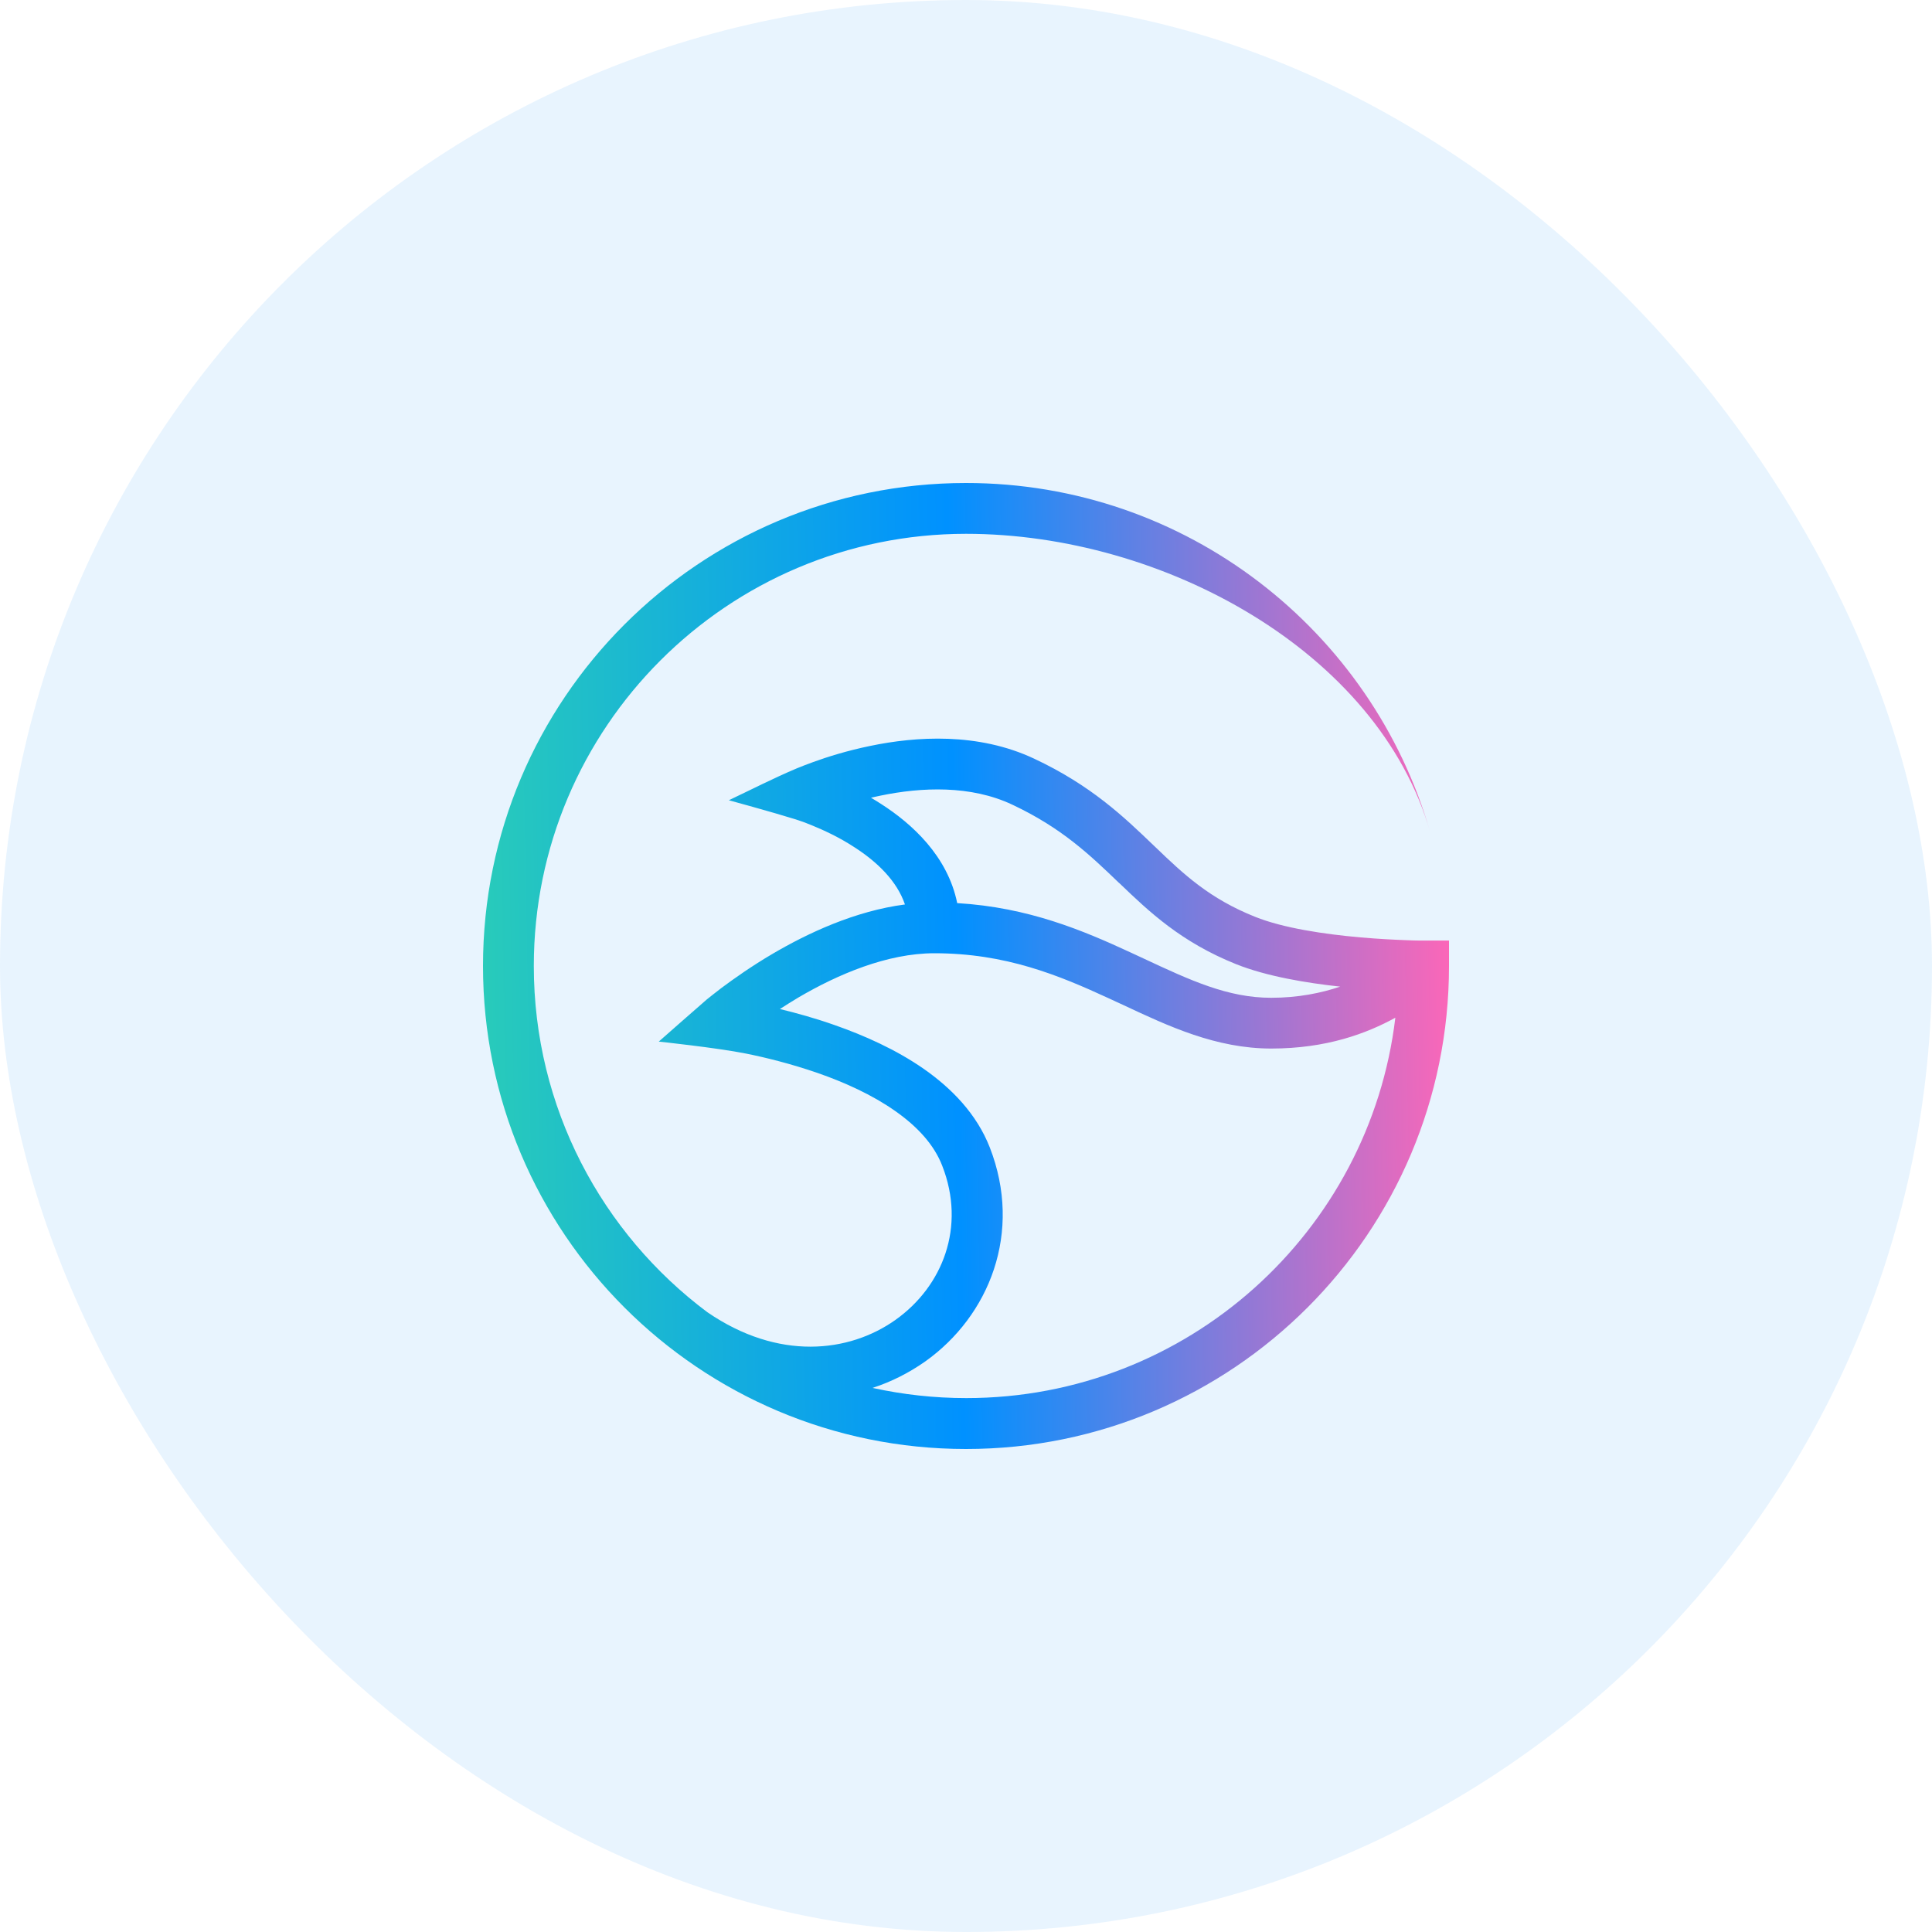
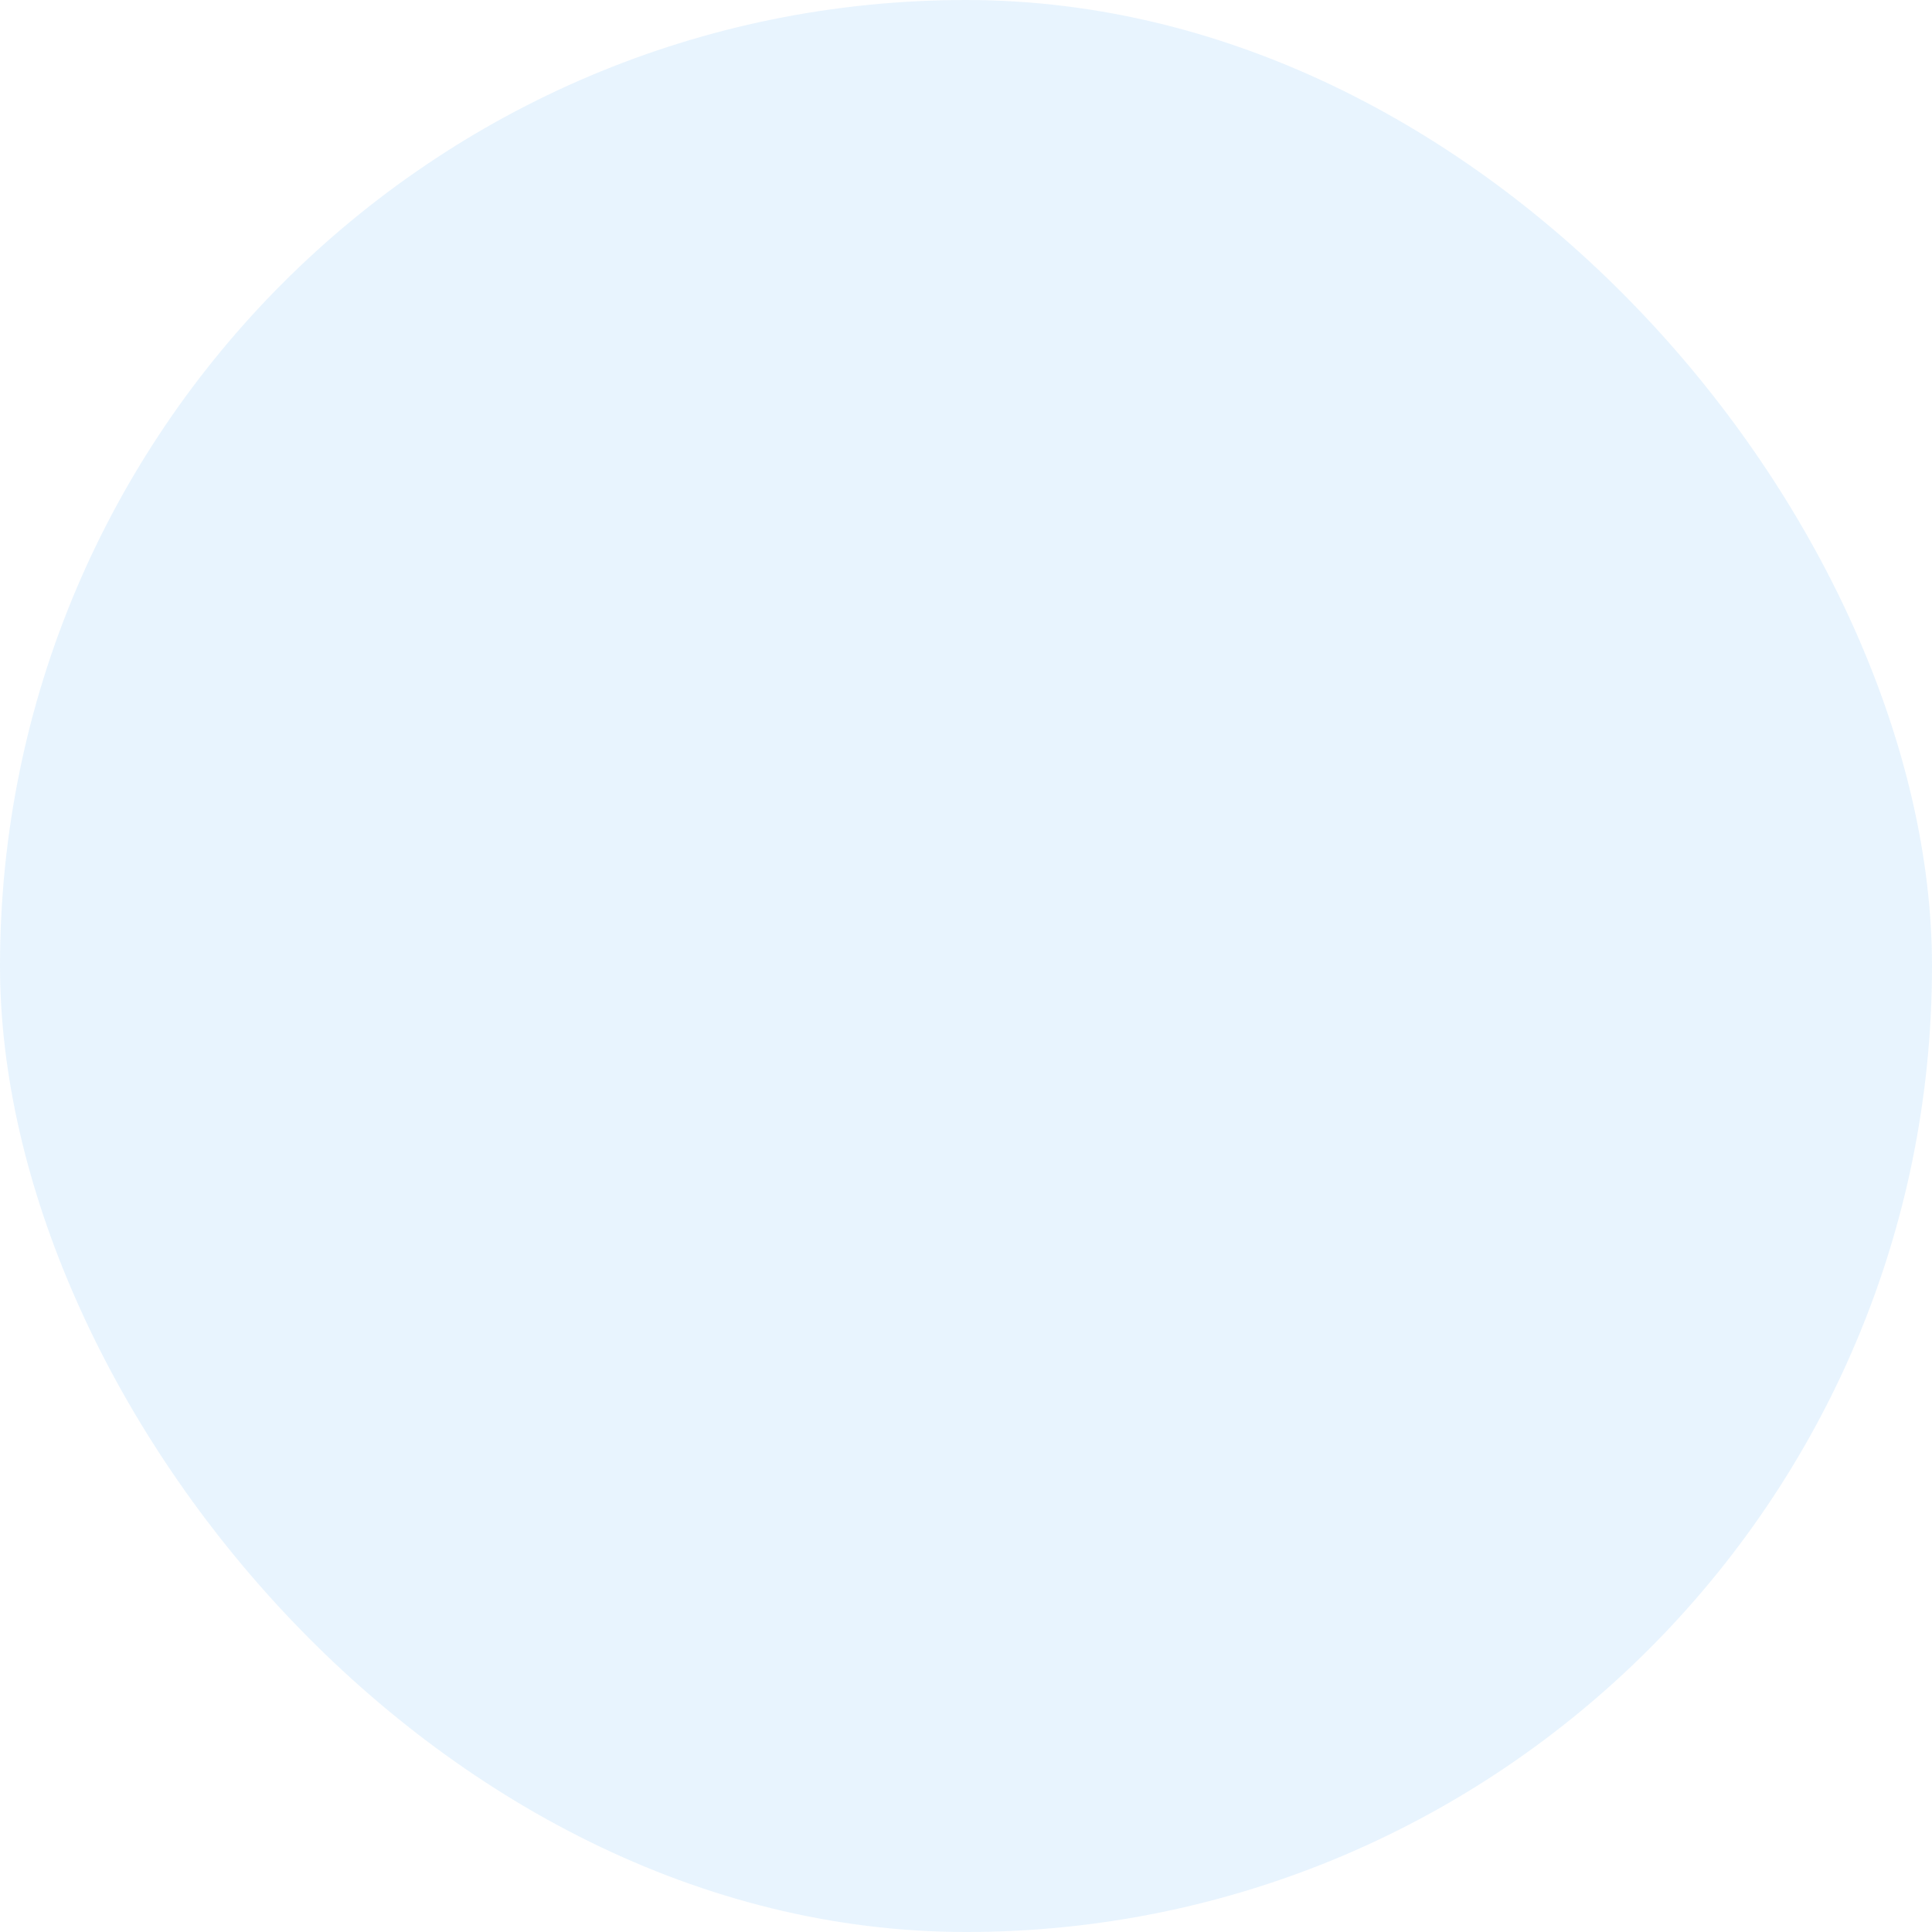
<svg xmlns="http://www.w3.org/2000/svg" width="40" height="40" viewBox="0 0 40 40" fill="none">
  <rect width="40" height="40" rx="20" fill="#178EF9" fill-opacity="0.1" />
-   <path fill-rule="evenodd" clip-rule="evenodd" d="M14.649 27.171C12.467 25.541 11.052 22.935 11.052 20C11.052 15.06 15.06 11.052 20 11.052C24.079 11.052 28.533 13.489 29.609 17.223C28.405 13.052 24.56 10 20 10C14.478 10 10 14.478 10 20C10 25.522 14.478 30 20 30C25.522 30 30 25.522 30 20V19.473H29.451C29.435 19.473 29.41 19.473 29.378 19.473C29.312 19.473 29.22 19.47 29.101 19.465C28.864 19.456 28.538 19.44 28.171 19.408C27.421 19.342 26.565 19.215 25.984 18.981C25.046 18.606 24.516 18.111 23.913 17.53L23.878 17.497C23.272 16.916 22.592 16.261 21.41 15.707C20.247 15.16 18.962 15.247 18.019 15.443C17.541 15.541 17.128 15.671 16.837 15.777C16.69 15.829 16.573 15.878 16.492 15.91C16.016 16.111 15.554 16.348 15.09 16.568C15.09 16.568 16.005 16.818 16.456 16.959C16.473 16.965 16.497 16.973 16.533 16.984C16.601 17.005 16.698 17.041 16.815 17.09C17.054 17.188 17.367 17.331 17.677 17.533C18.166 17.845 18.571 18.242 18.736 18.726C17.701 18.861 16.728 19.318 16 19.745C15.56 20.003 15.193 20.264 14.935 20.456C14.807 20.554 14.704 20.636 14.633 20.693C14.573 20.742 13.639 21.565 13.639 21.565C13.639 21.565 14.845 21.693 15.44 21.812C15.837 21.891 16.37 22.022 16.929 22.215C17.489 22.41 18.054 22.666 18.524 22.995C18.995 23.323 19.34 23.701 19.508 24.136C20.003 25.402 19.516 26.633 18.541 27.326C17.576 28.011 16.111 28.174 14.647 27.169L14.649 27.171ZM18.062 28.736C18.456 28.609 18.823 28.421 19.155 28.188C20.481 27.245 21.179 25.516 20.492 23.755C20.22 23.062 19.704 22.535 19.13 22.133C18.554 21.731 17.894 21.438 17.28 21.223C16.878 21.081 16.486 20.973 16.147 20.891C16.269 20.812 16.397 20.731 16.535 20.649C17.345 20.174 18.367 19.736 19.345 19.736C20.821 19.736 21.919 20.19 22.967 20.674C23.062 20.717 23.158 20.764 23.255 20.807C24.193 21.247 25.177 21.709 26.321 21.709C27.465 21.709 28.294 21.397 28.889 21.071C28.359 25.505 24.584 28.946 20.005 28.946C19.34 28.946 18.69 28.872 18.068 28.736H18.062ZM27.747 20.427C27.353 20.56 26.875 20.658 26.318 20.658C25.421 20.658 24.649 20.299 23.671 19.842C23.584 19.802 23.497 19.761 23.408 19.72C22.427 19.266 21.294 18.785 19.818 18.698C19.62 17.723 18.88 17.054 18.245 16.647C18.174 16.601 18.103 16.557 18.033 16.516C18.095 16.503 18.16 16.486 18.228 16.473C19.081 16.296 20.098 16.253 20.959 16.66C21.981 17.141 22.56 17.696 23.16 18.272L23.182 18.291C23.799 18.883 24.454 19.505 25.592 19.962C26.226 20.215 27.046 20.351 27.747 20.427Z" fill="url(#paint0_linear_7752_27098)" />
  <defs>
    <linearGradient id="paint0_linear_7752_27098" x1="9.821" y1="20.185" x2="30.179" y2="19.812" gradientUnits="userSpaceOnUse">
      <stop stop-color="#29CCB9" />
      <stop offset="0.49" stop-color="#0091FF" />
      <stop offset="1" stop-color="#FF66B7" />
    </linearGradient>
  </defs>
</svg>